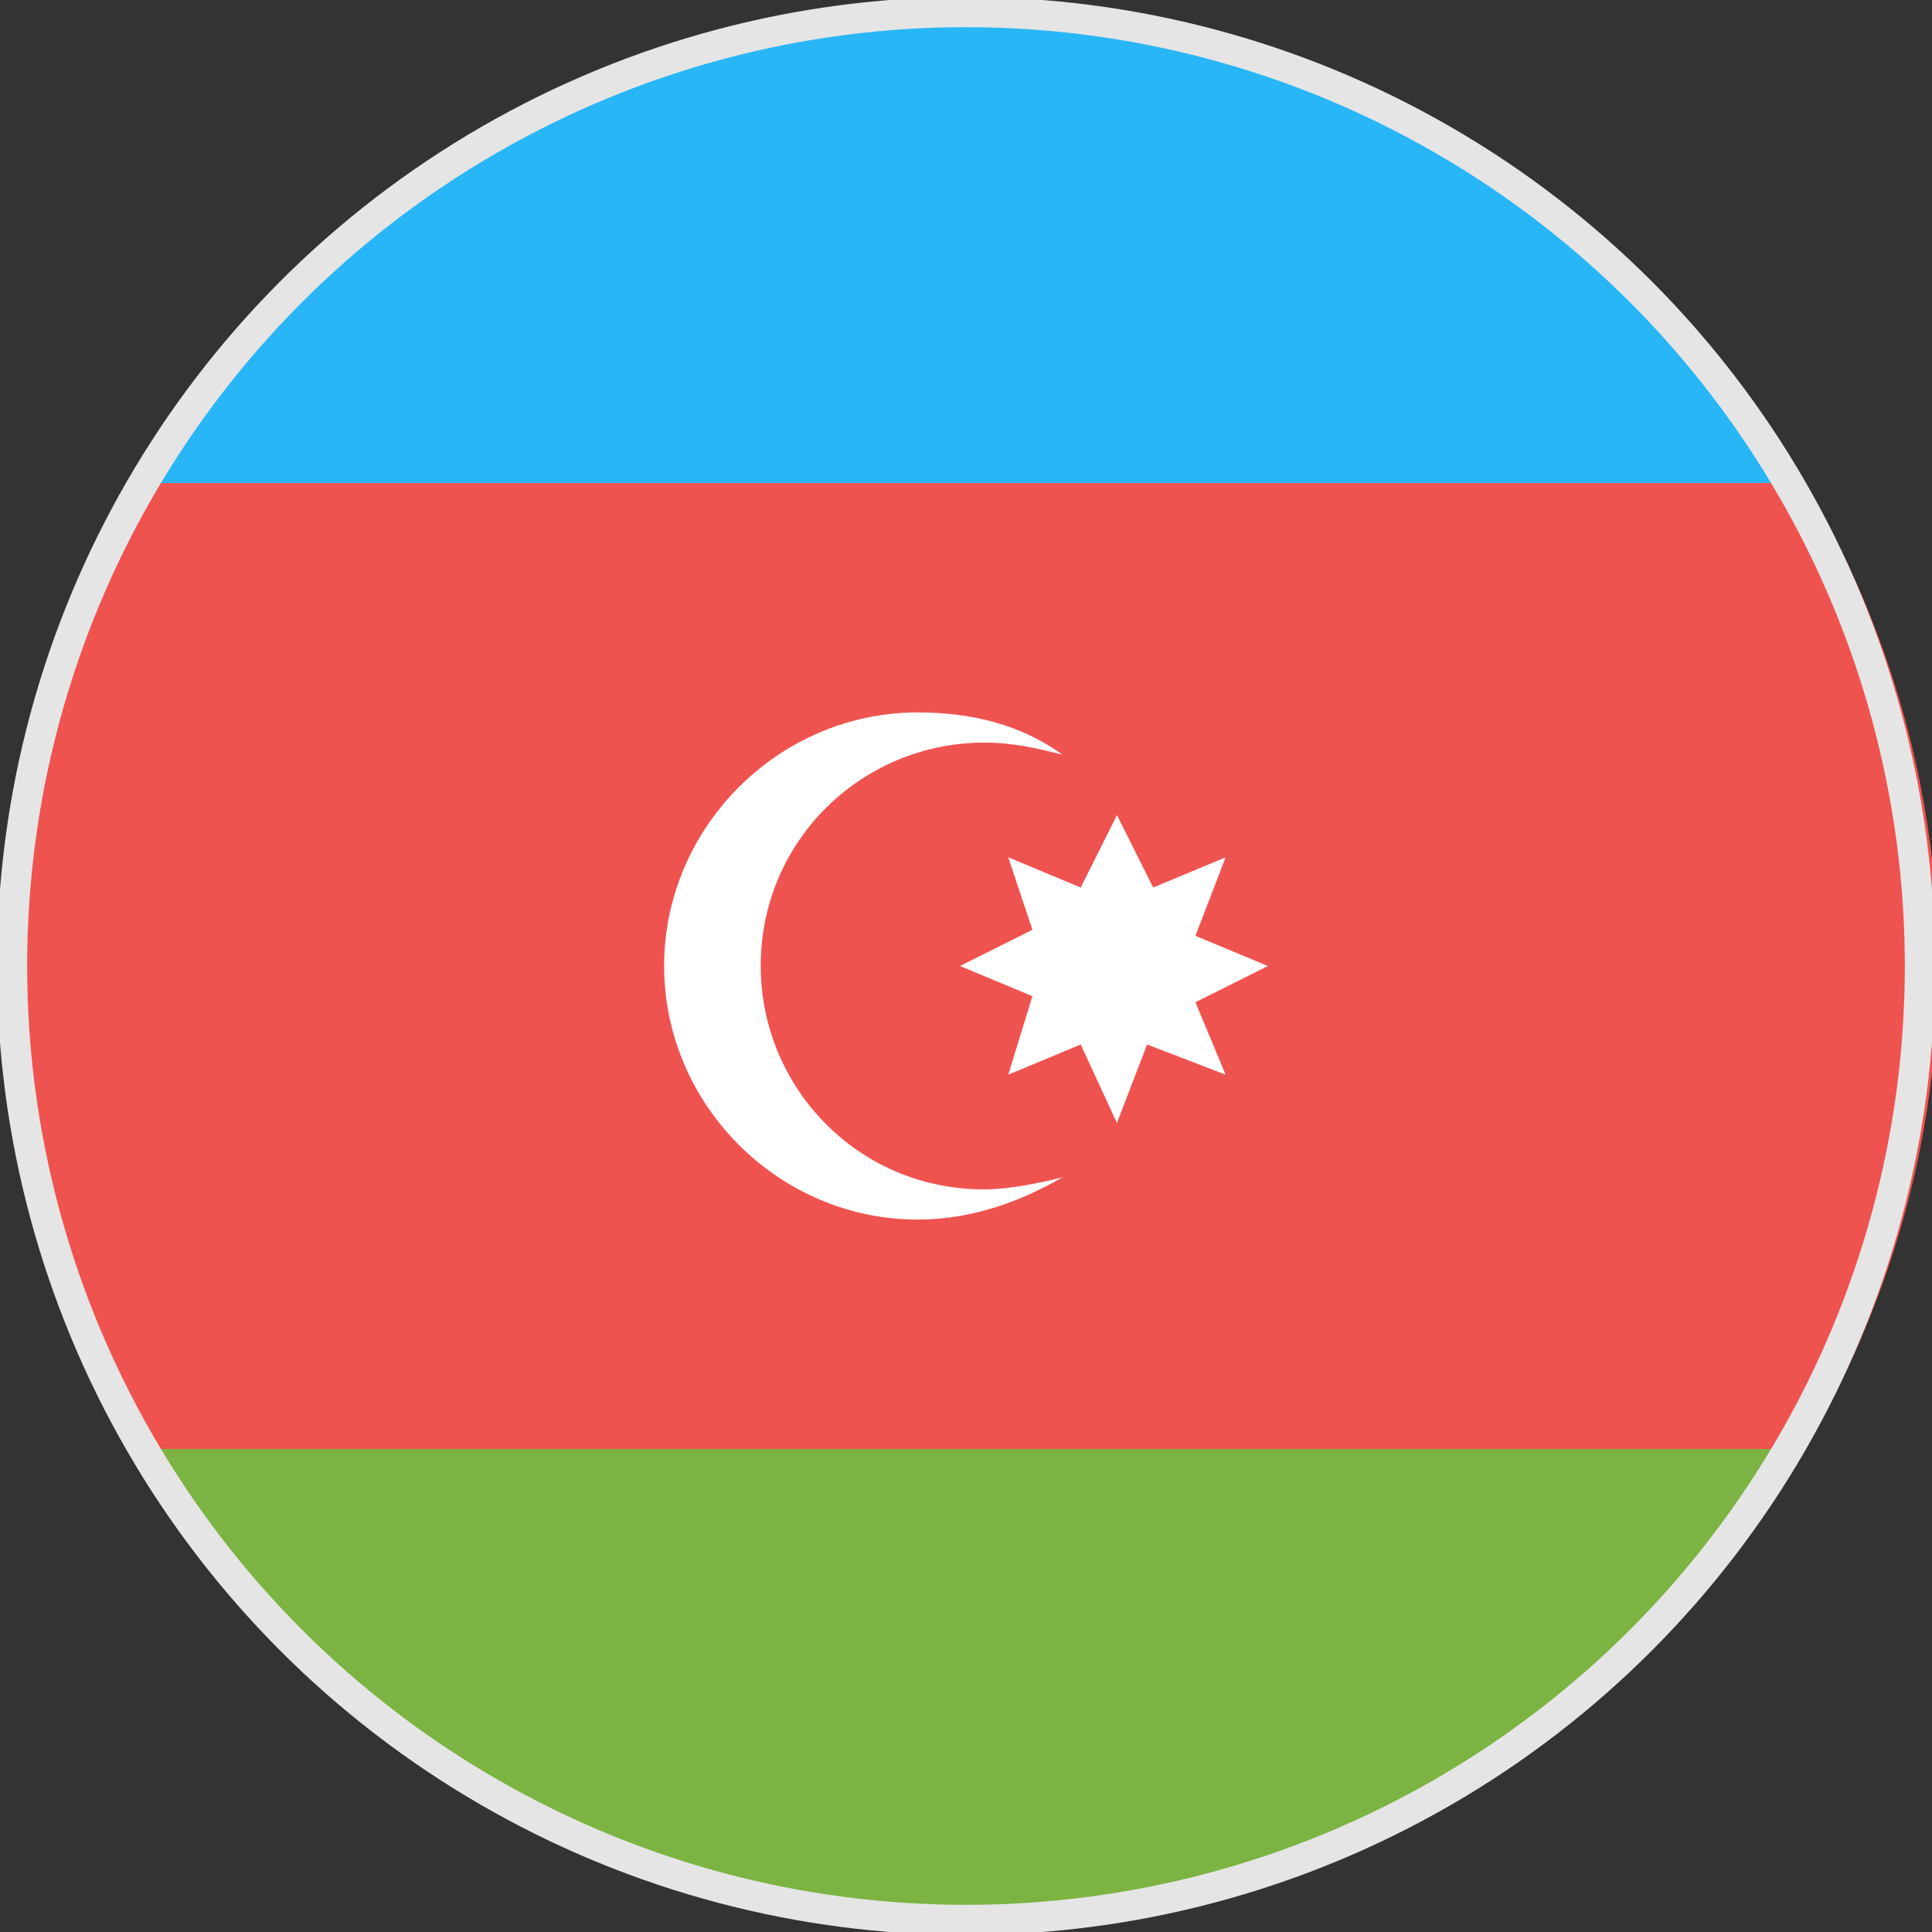
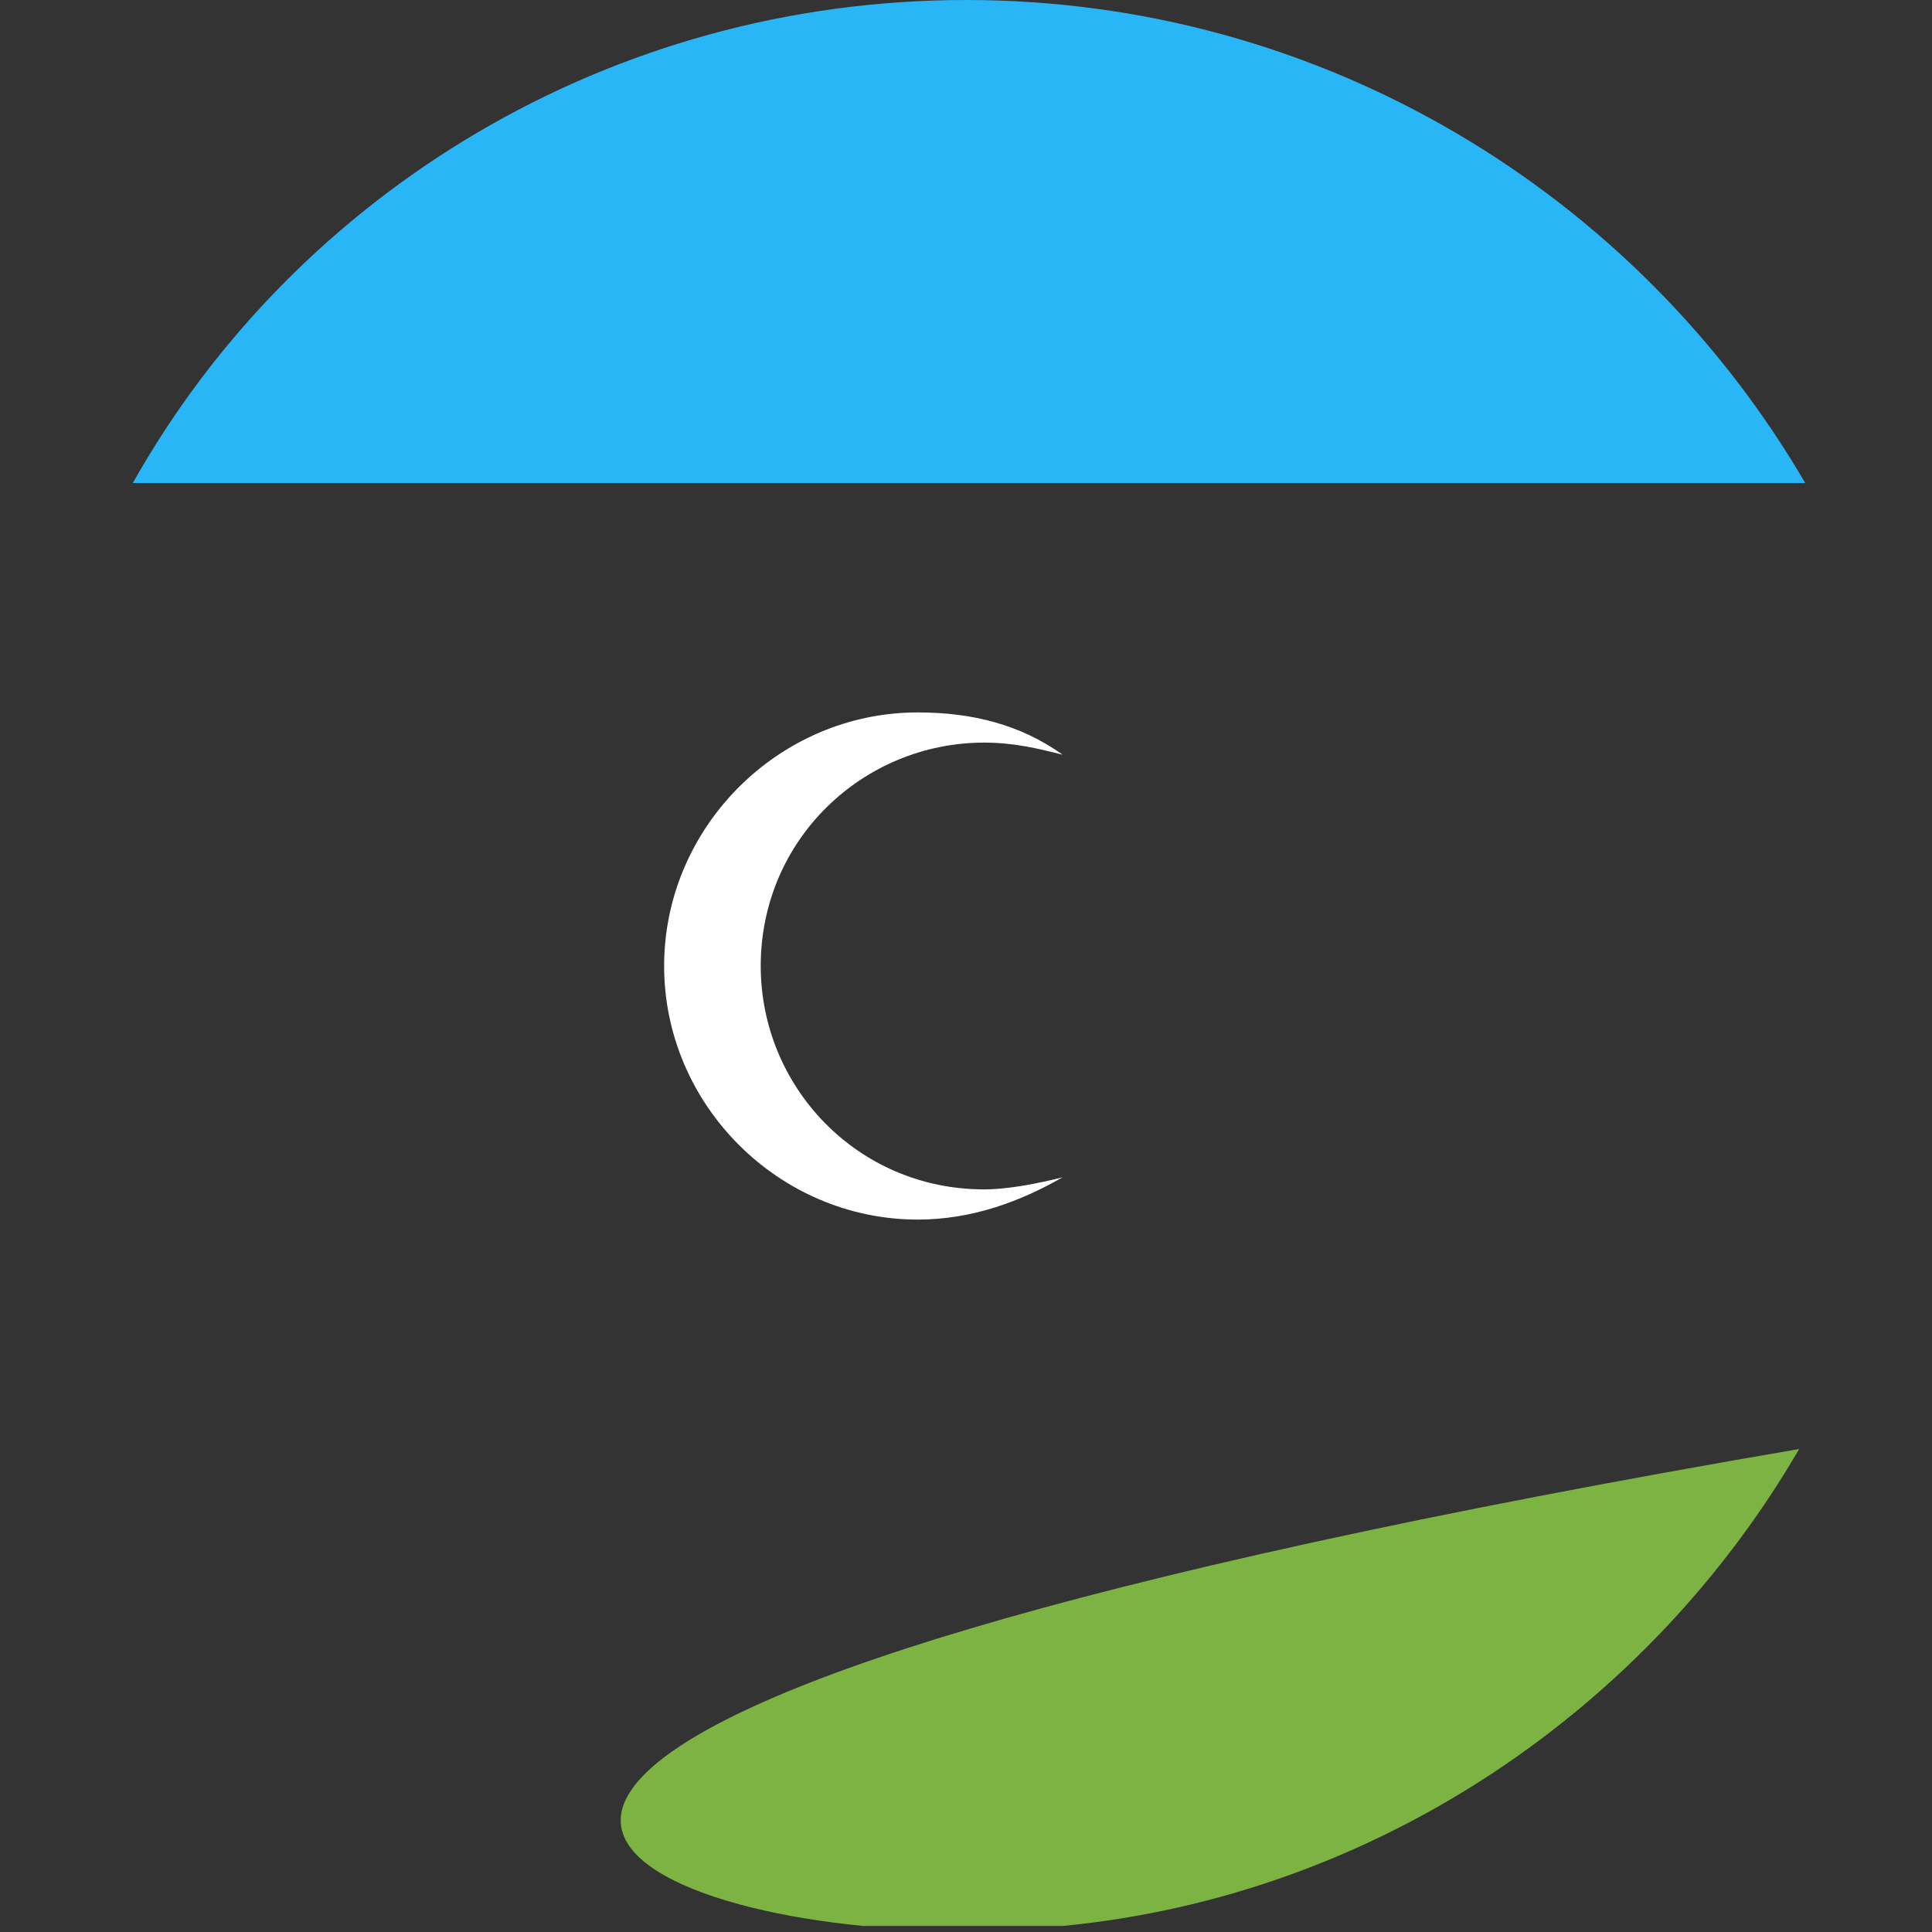
<svg xmlns="http://www.w3.org/2000/svg" version="1.1" id="レイヤー_1" x="0px" y="0px" viewBox="0 0 32 32" style="enable-background:new 0 0 32 32;" xml:space="preserve">
  <rect x="0" y="0" width="32" height="32" fill="#333333" stroke="none" />
  <style type="text/css">
	.st0{fill:#EF5350;}
	.st1{fill:#29B6F6;}
	.st2{fill:#7CB342;}
	.st3{fill:#FFFFFF;}
	.st4{fill:none;stroke:#E5E5E5;stroke-width:0.5;}
</style>
-   <path class="st0" d="M2.2,8C0.8,10.4,0,13.1,0,16c0,2.9,0.8,5.6,2.2,8h27.7c1.4-2.4,2.2-5.1,2.2-8c0-2.9-0.8-5.6-2.2-8H2.2z" />
  <path class="st1" d="M2.2,8c9.2,0,18.5,0,27.7,0C27.1,3.2,21.9,0,16,0S4.9,3.2,2.2,8z" />
-   <path class="st2" d="M14.3,31.9c1.1,0,2.2,0,3.3,0c5.2-0.5,9.7-3.6,12.2-7.9c-9.2,0-18.5,0-27.7,0C4.7,28.3,9.1,31.4,14.3,31.9z" />
-   <polygon id="Fill-13_1_" class="st3" points="15.9,16 17.1,15.4 16.7,14.2 17.9,14.7 18.5,13.5 19.1,14.7 20.3,14.2 19.8,15.5   21,16 19.8,16.6 20.3,17.8 19,17.3 18.5,18.6 17.9,17.3 16.7,17.8 17.1,16.5 " />
+   <path class="st2" d="M14.3,31.9c1.1,0,2.2,0,3.3,0c5.2-0.5,9.7-3.6,12.2-7.9C4.7,28.3,9.1,31.4,14.3,31.9z" />
  <path id="Fill-10_1_" class="st3" d="M16.3,19.7c-2.1,0-3.7-1.7-3.7-3.7c0-2.1,1.7-3.7,3.7-3.7c0.5,0,0.9,0.1,1.3,0.2  c-0.7-0.5-1.5-0.7-2.4-0.7c-2.3,0-4.2,1.9-4.2,4.2s1.9,4.2,4.2,4.2c0.9,0,1.7-0.3,2.4-0.7C17.2,19.6,16.7,19.7,16.3,19.7" />
-   <circle id="Oval-5" class="st4" cx="16" cy="16" r="15.8" />
</svg>